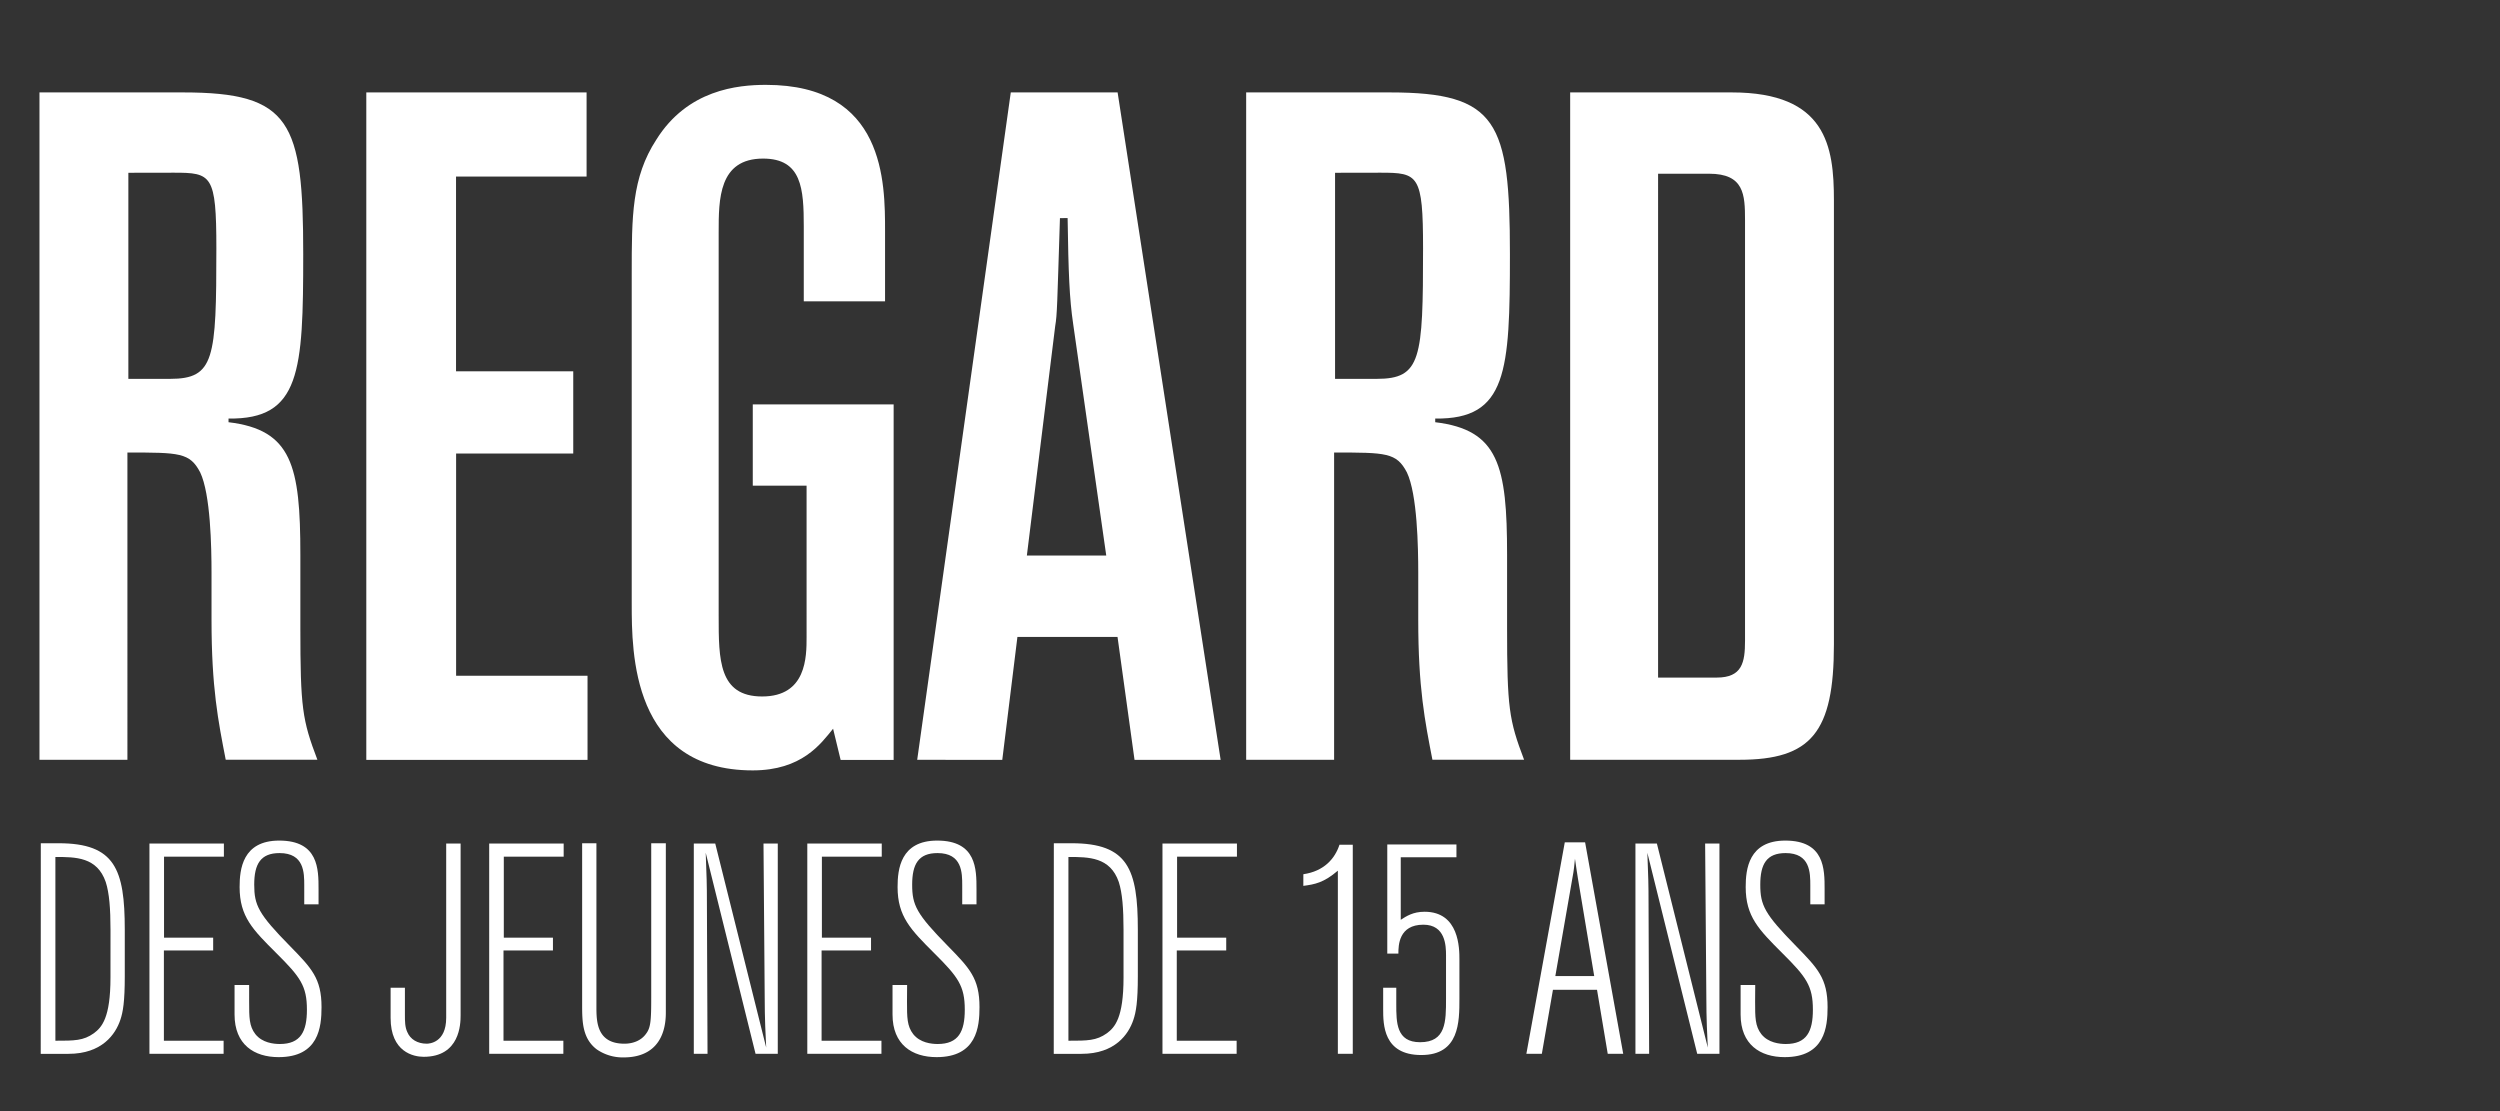
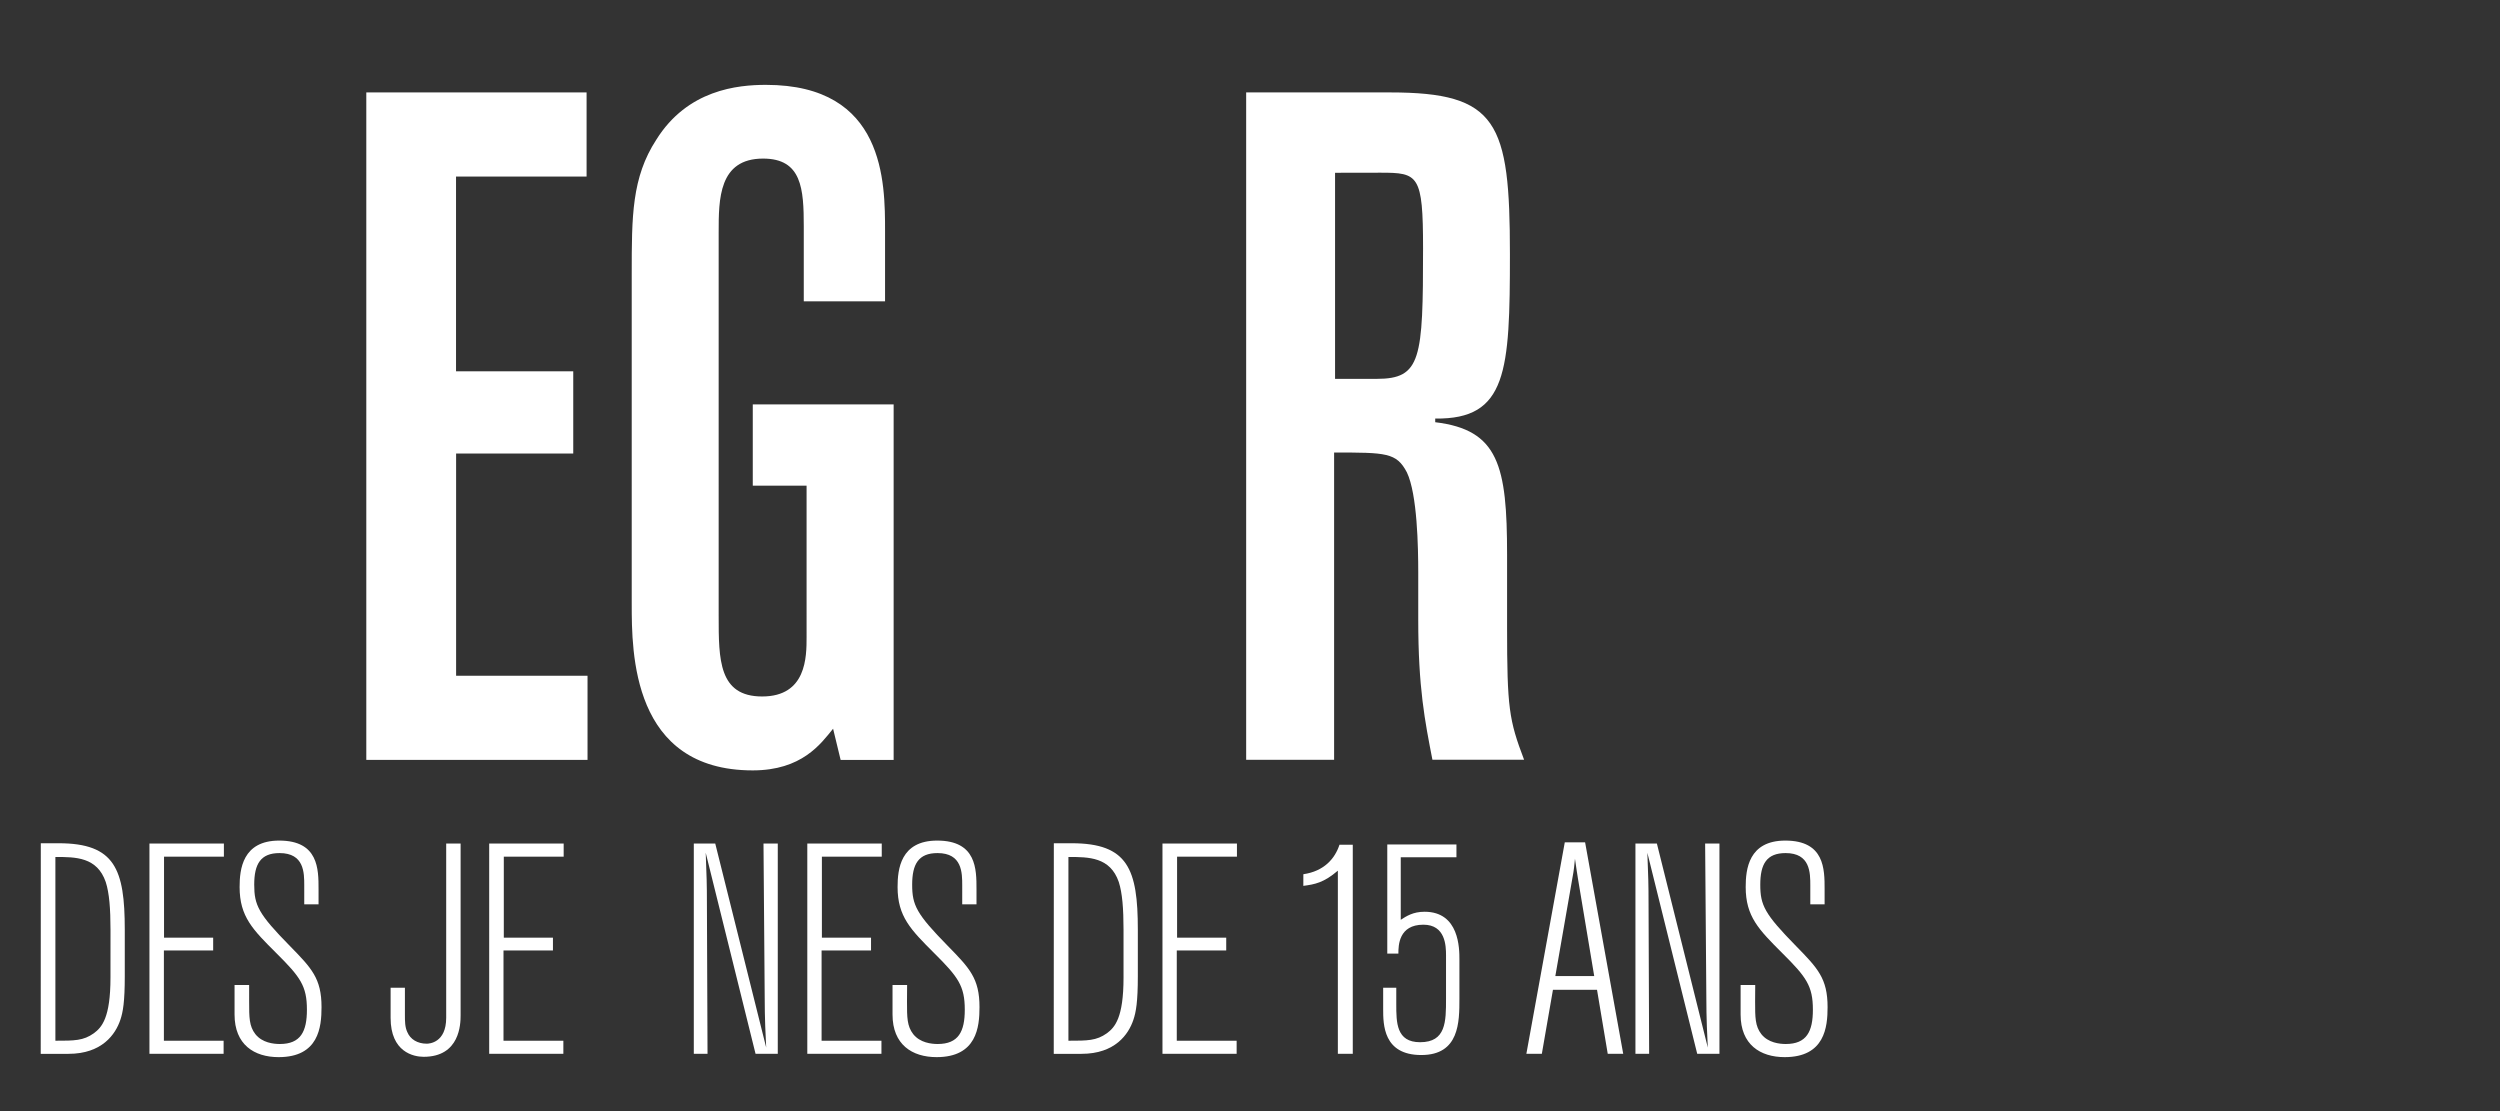
<svg xmlns="http://www.w3.org/2000/svg" id="Calque_2" data-name="Calque 2" viewBox="0 0 900 400">
  <rect x="0" y="0" width="900" height="400" fill="#333333" stroke="none" />
  <defs>
    <style>.cls-1{fill:#fff;}</style>
  </defs>
-   <path class="cls-1" d="M14.21,33.27H65.93c38.8,0,43.23,10.55,43.23,58.2,0,42.2-1,59.55-26.89,59.21V152c22.8,2.72,25.86,15.66,25.86,47.65v26.2c0,28.93.69,33.35,6.13,47.65h-33c-2.72-14-5.11-25.87-5.11-50.37v-17c0-9.19-.34-28.24-4.08-36.07-3.74-7.15-7.49-7.15-26.2-7.15V273.54H14.21Zm32,28.93v74.19h15c16,0,16.68-7.15,16.68-47,0-26.54-1.71-27.22-15.32-27.22Z" />
  <path class="cls-1" d="M131.87,33.27h79.3V63.56h-47v70.11h42.2v29.6H164.2v80h47.31v30.29H131.87Z" />
  <path class="cls-1" d="M227.42,98.61c0-20.76,0-34.71,8.85-48.32,11.23-18,29.27-19.74,39.47-19.74,42.88,0,42.88,35.05,42.88,52.75v25.18H289.36V81.6c0-13.62-.68-24.51-14.64-24.51-16,0-16,14.64-16,26.55V221.81c0,15.65,0,28.92,15.65,28.92,16,0,16-14.29,16-21.44V174.84H271V145.58h50.71v128H302.63l-2.72-11.24c-4.43,5.45-11.23,15-28.93,15-43.56,0-43.56-42.54-43.56-59.9Z" />
-   <path class="cls-1" d="M402.34,33.27l37.09,240.27h-31l-6.12-44.25H366.27l-5.45,44.25H330.19L363.88,33.27ZM381.58,78.53c-1,31.31-1,34.72-1.7,38.8L369.67,200h28.58l-11.91-83.38c-1.36-9.19-1.7-18.38-2-38.12Z" />
  <path class="cls-1" d="M448.62,33.27h51.73c38.79,0,43.22,10.55,43.22,58.2,0,42.2-1,59.55-26.89,59.21V152c22.8,2.72,25.87,15.66,25.87,47.65v26.2c0,28.93.68,33.35,6.12,47.65h-33c-2.72-14-5.1-25.87-5.1-50.37v-17c0-9.19-.34-28.24-4.09-36.07-3.74-7.15-7.48-7.15-26.2-7.15V273.54H448.62Zm32,28.93v74.19h15c16,0,16.68-7.15,16.68-47,0-26.54-1.7-27.22-15.32-27.22Z" />
-   <path class="cls-1" d="M565.26,33.27h58.2c34,0,36.75,19.4,36.75,38.8V232c0,31.65-8.17,41.52-34,41.52H565.26Zm31.65,29.27V243.93H618c9.19,0,10.21-5.45,10.21-13.27V79.21c0-9.18-.34-16.67-12.93-16.67Z" />
  <path class="cls-1" d="M14.69,303.57h6.43c20.27,0,23.8,9.33,23.8,31.1V351.5c0,9.12-.64,12.87-1.6,15.66-1.72,5.14-6.55,12.22-18.66,12.22h-10Zm25.09,31.1c0-7.51-.43-13.19-1.72-17.16-3.11-9-10.83-9-18.12-9v66.15c6.86,0,10.08,0,13.83-2.68,2.9-2.14,6-5.57,6-20.05Z" />
  <path class="cls-1" d="M53.8,303.68H80.6v4.72H59.05v29.16H76.74v4.61H59v32.49H80.5v4.72H53.8Z" />
  <path class="cls-1" d="M89.69,360.62c0,5.68,0,8.79,2.25,11.68,2.47,3.11,6.54,3.54,8.8,3.54,7.5,0,9.75-4.5,9.75-12.33,0-8.58-2.36-11.79-11-20.37C91,334.67,86.26,330,86.26,319.33c0-6.32,1-16.72,14.26-16.72,14.16,0,14.16,10.29,14.16,17.48v5.46h-5.15V318.8c0-4.61,0-11.69-8.9-11.69-6.86,0-9.11,4-9.11,11.37S93,329,104.38,340.57c7.83,8,11.37,11.68,11.37,22,0,7.18-1,18-15.44,18-8.79,0-15.87-4.5-15.87-15.33V354.61h5.25Z" />
  <path class="cls-1" d="M165.82,303.68v61.87c0,3-.21,14.9-13.3,14.9-3.64,0-11.9-1.71-11.9-14V355.58h5.15v9.75c0,2.26,0,4.4.86,6.22,1.07,2.58,3.64,4.18,7,4.18.86,0,7-.32,7-9.32V303.68Z" />
  <path class="cls-1" d="M176.11,303.68h26.81v4.72H181.37v29.16h17.69v4.61h-17.8v32.49h21.55v4.72h-26.7Z" />
-   <path class="cls-1" d="M209.57,303.57h5.14v58.76c0,5.26,0,13.4,10.08,13.4,2.9,0,6-1,7.83-3.64,1.61-2.14,1.82-4.61,1.82-12.87V303.57h5.26v60.69c0,3.11,0,16.41-15.23,16.41a16.44,16.44,0,0,1-9.65-2.9c-5.25-4-5.25-10.18-5.25-16.3Z" />
  <path class="cls-1" d="M280,303.68v75.7h-8L254.06,307c.32,8.69.43,10.94.43,18.55l.22,53.83h-4.94v-75.7h7.72l18.34,73.45c-.21-4-.54-10.51-.54-18.23l-.43-55.22Z" />
  <path class="cls-1" d="M290.63,303.68h26.8v4.72H295.88v29.16h17.69v4.61h-17.8v32.49h21.55v4.72H290.63Z" />
  <path class="cls-1" d="M326.52,360.62c0,5.68,0,8.79,2.25,11.68,2.47,3.11,6.54,3.54,8.79,3.54,7.51,0,9.76-4.5,9.76-12.33,0-8.58-2.36-11.79-11-20.37-8.47-8.47-13.19-13.19-13.19-23.81,0-6.32,1-16.72,14.26-16.72,14.15,0,14.15,10.29,14.15,17.48v5.46h-5.14V318.8c0-4.61,0-11.69-8.9-11.69-6.87,0-9.12,4-9.12,11.37s1.5,10.51,12.87,22.09c7.83,8,11.37,11.68,11.37,22,0,7.18-1,18-15.44,18-8.8,0-15.87-4.5-15.87-15.33V354.61h5.25Z" />
  <path class="cls-1" d="M379.38,303.57h6.43c20.27,0,23.81,9.33,23.81,31.1V351.5c0,9.12-.65,12.87-1.61,15.66-1.72,5.14-6.54,12.22-18.66,12.22h-10Zm25.09,31.1c0-7.51-.43-13.19-1.71-17.16-3.11-9-10.83-9-18.13-9v66.15c6.87,0,10.08,0,13.84-2.68,2.89-2.14,6-5.57,6-20.05Z" />
  <path class="cls-1" d="M418.49,303.68H445.3v4.72H423.75v29.16h17.69v4.61h-17.8v32.49h21.55v4.72h-26.7Z" />
  <path class="cls-1" d="M469.21,314.72c7.4-1.07,11.36-5.57,13-10.61H487v75.27h-5.37V313.44c-5.14,4.39-8.36,4.93-12.43,5.47Z" />
  <path class="cls-1" d="M524.32,304v4.61H504.27v22.52c2-1.29,4.4-2.9,8.58-2.9,12.54,0,12.54,13.3,12.54,17.16v14.15c0,8.37,0,20.27-13.72,20.27s-13.73-11-13.73-16.62v-7.61h4.72v5.89c0,6.65,0,13.73,8.58,13.73,9.33,0,9.33-7.4,9.33-15.66V343.89c0-3.43-.22-11-8.15-11-8.9,0-9,7.5-9,10.4h-4V304Z" />
  <path class="cls-1" d="M570.64,303.25l13.72,76.13h-5.57l-3.86-23.05H559.06l-4,23.05h-5.57l13.83-76.13Zm-2.57,13.08c-.22-1.07-.65-4.39-1.08-7.18-.1,1.07-.21,2-.32,3.11s-.32,2.25-.53,3.43l-6.22,35.7h14Z" />
  <path class="cls-1" d="M619,303.68v75.7h-8L593.05,307c.32,8.69.43,10.94.43,18.55l.21,53.83h-4.93v-75.7h7.72l18.33,73.45c-.21-4-.53-10.51-.53-18.23l-.43-55.22Z" />
  <path class="cls-1" d="M631.84,360.62c0,5.68,0,8.79,2.25,11.68,2.47,3.11,6.54,3.54,8.79,3.54,7.51,0,9.76-4.5,9.76-12.33,0-8.58-2.36-11.79-11-20.37-8.48-8.47-13.19-13.19-13.19-23.81,0-6.32,1-16.72,14.26-16.72,14.15,0,14.15,10.29,14.15,17.48v5.46h-5.15V318.8c0-4.61,0-11.69-8.89-11.69-6.87,0-9.12,4-9.12,11.37s1.5,10.51,12.87,22.09c7.83,8,11.36,11.68,11.36,22,0,7.18-1,18-15.44,18-8.79,0-15.87-4.5-15.87-15.33V354.61h5.26Z" />
</svg>